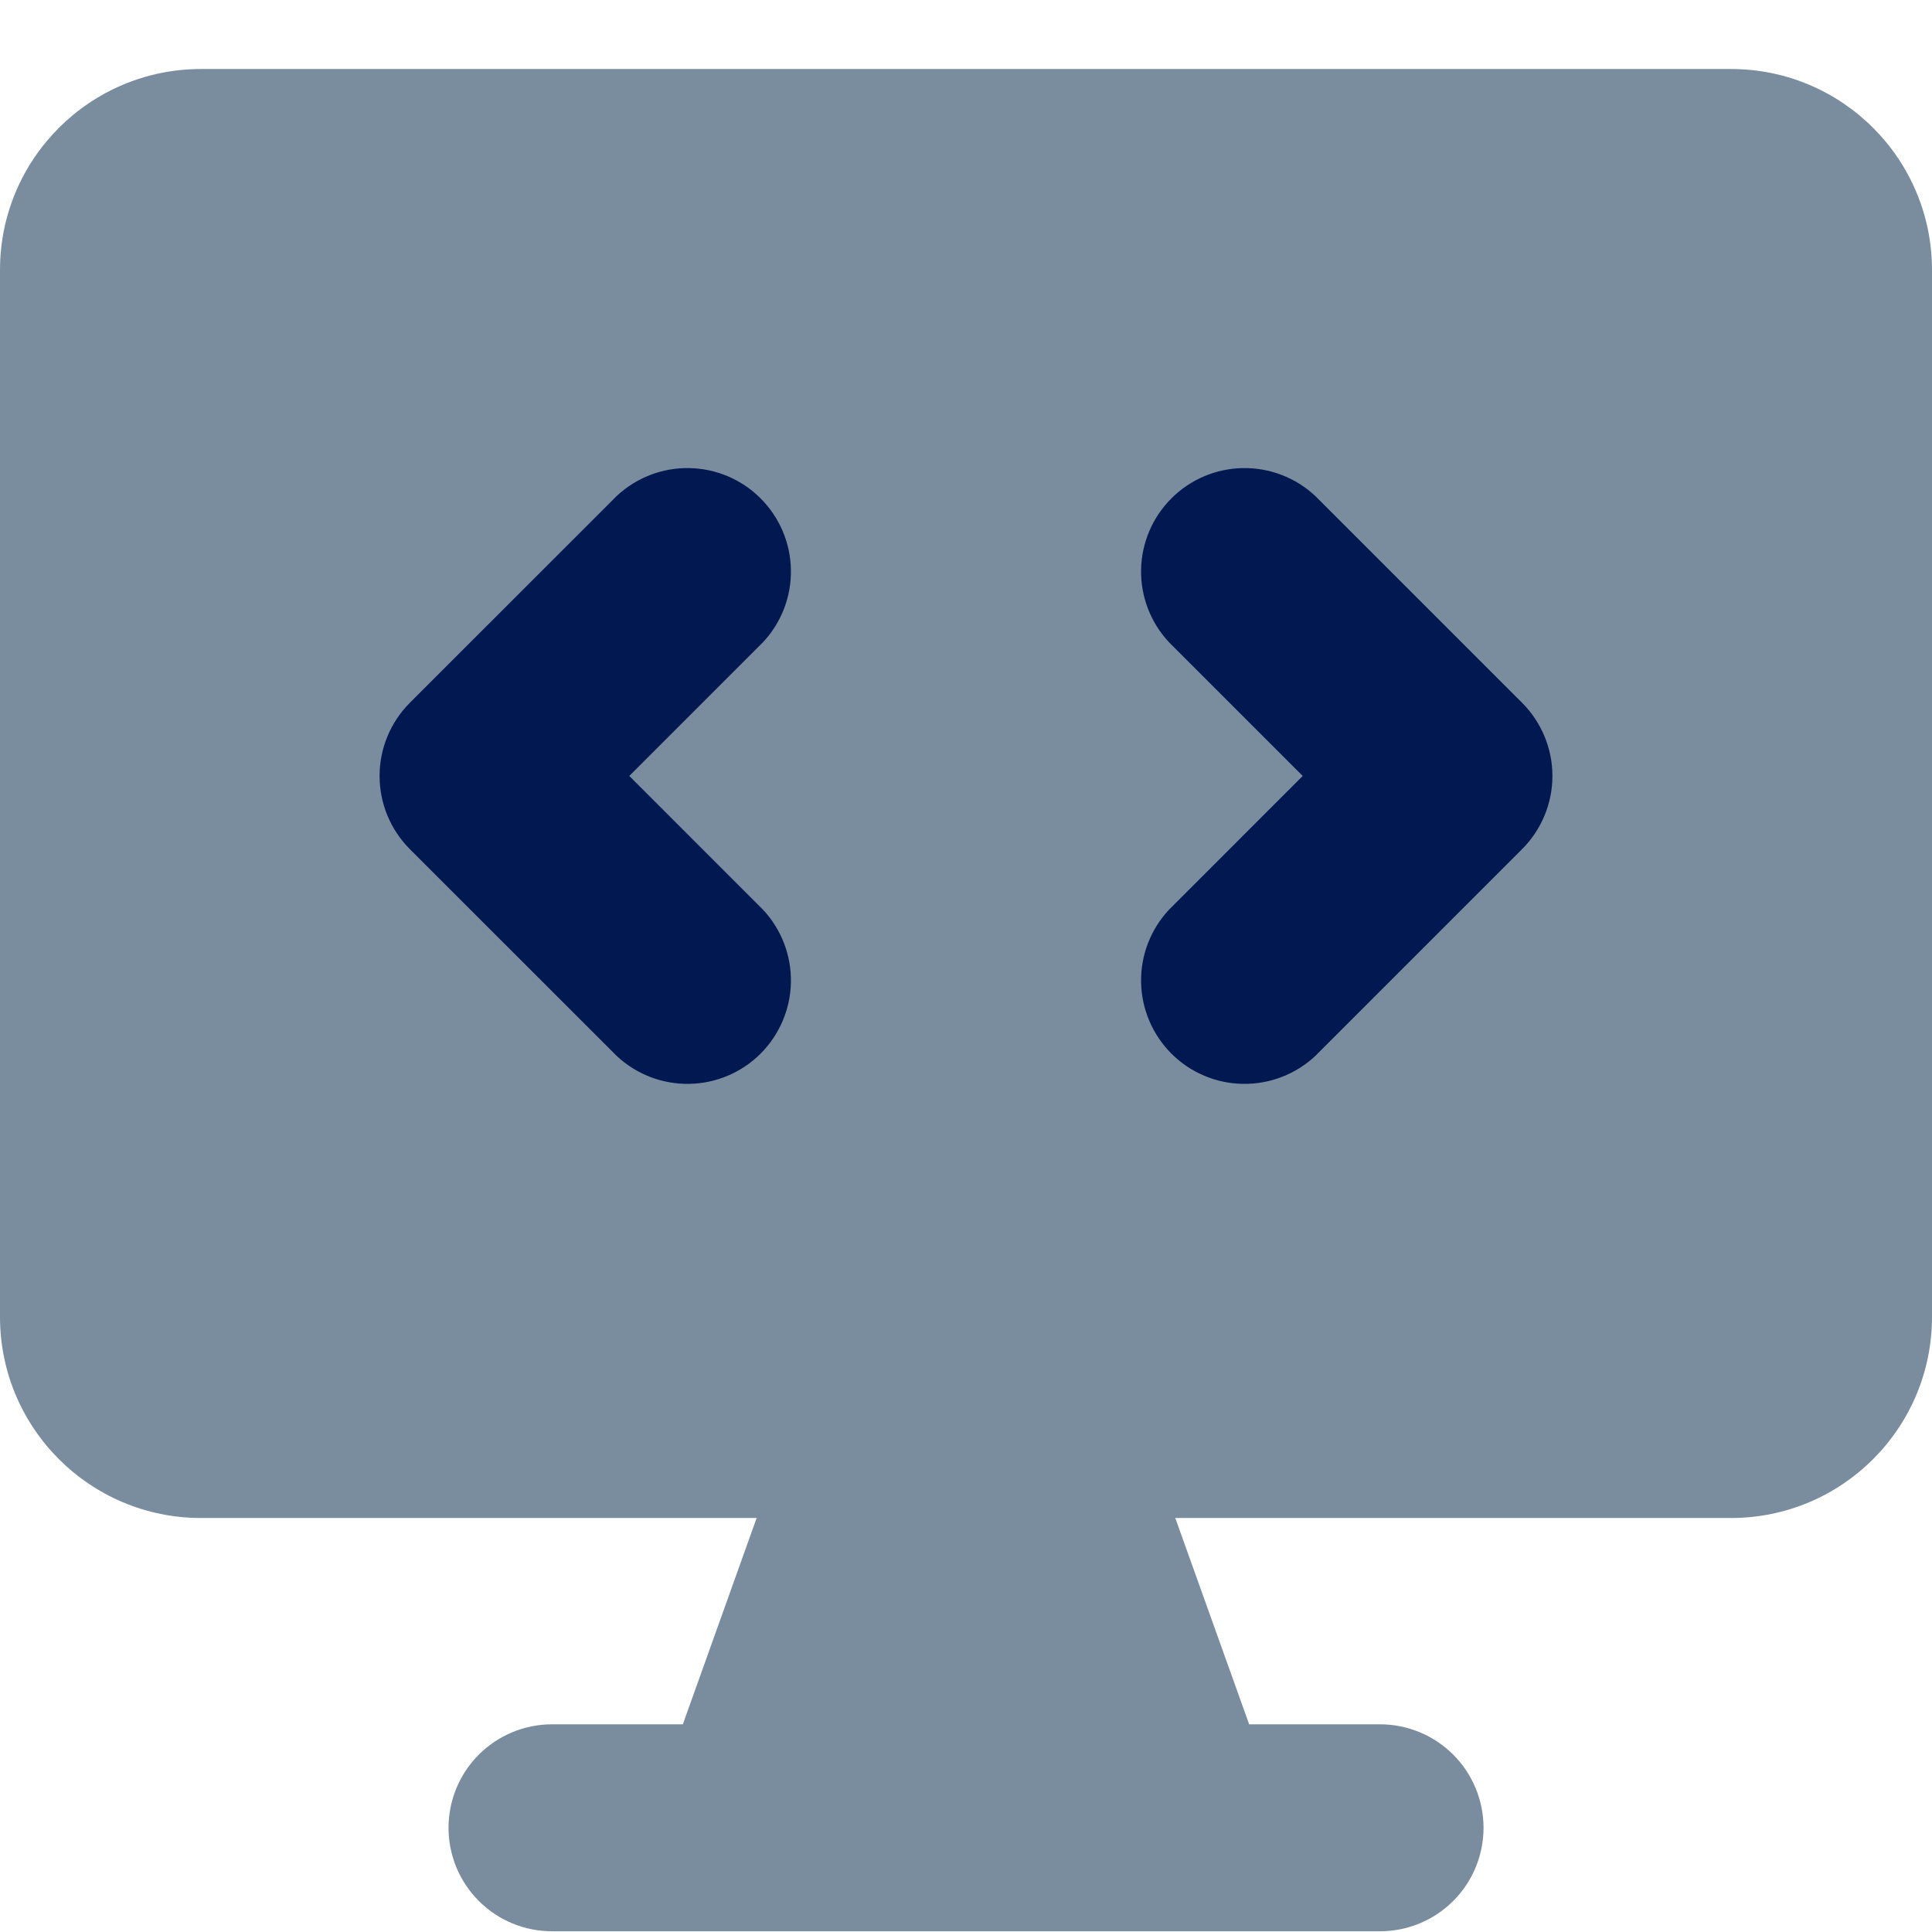
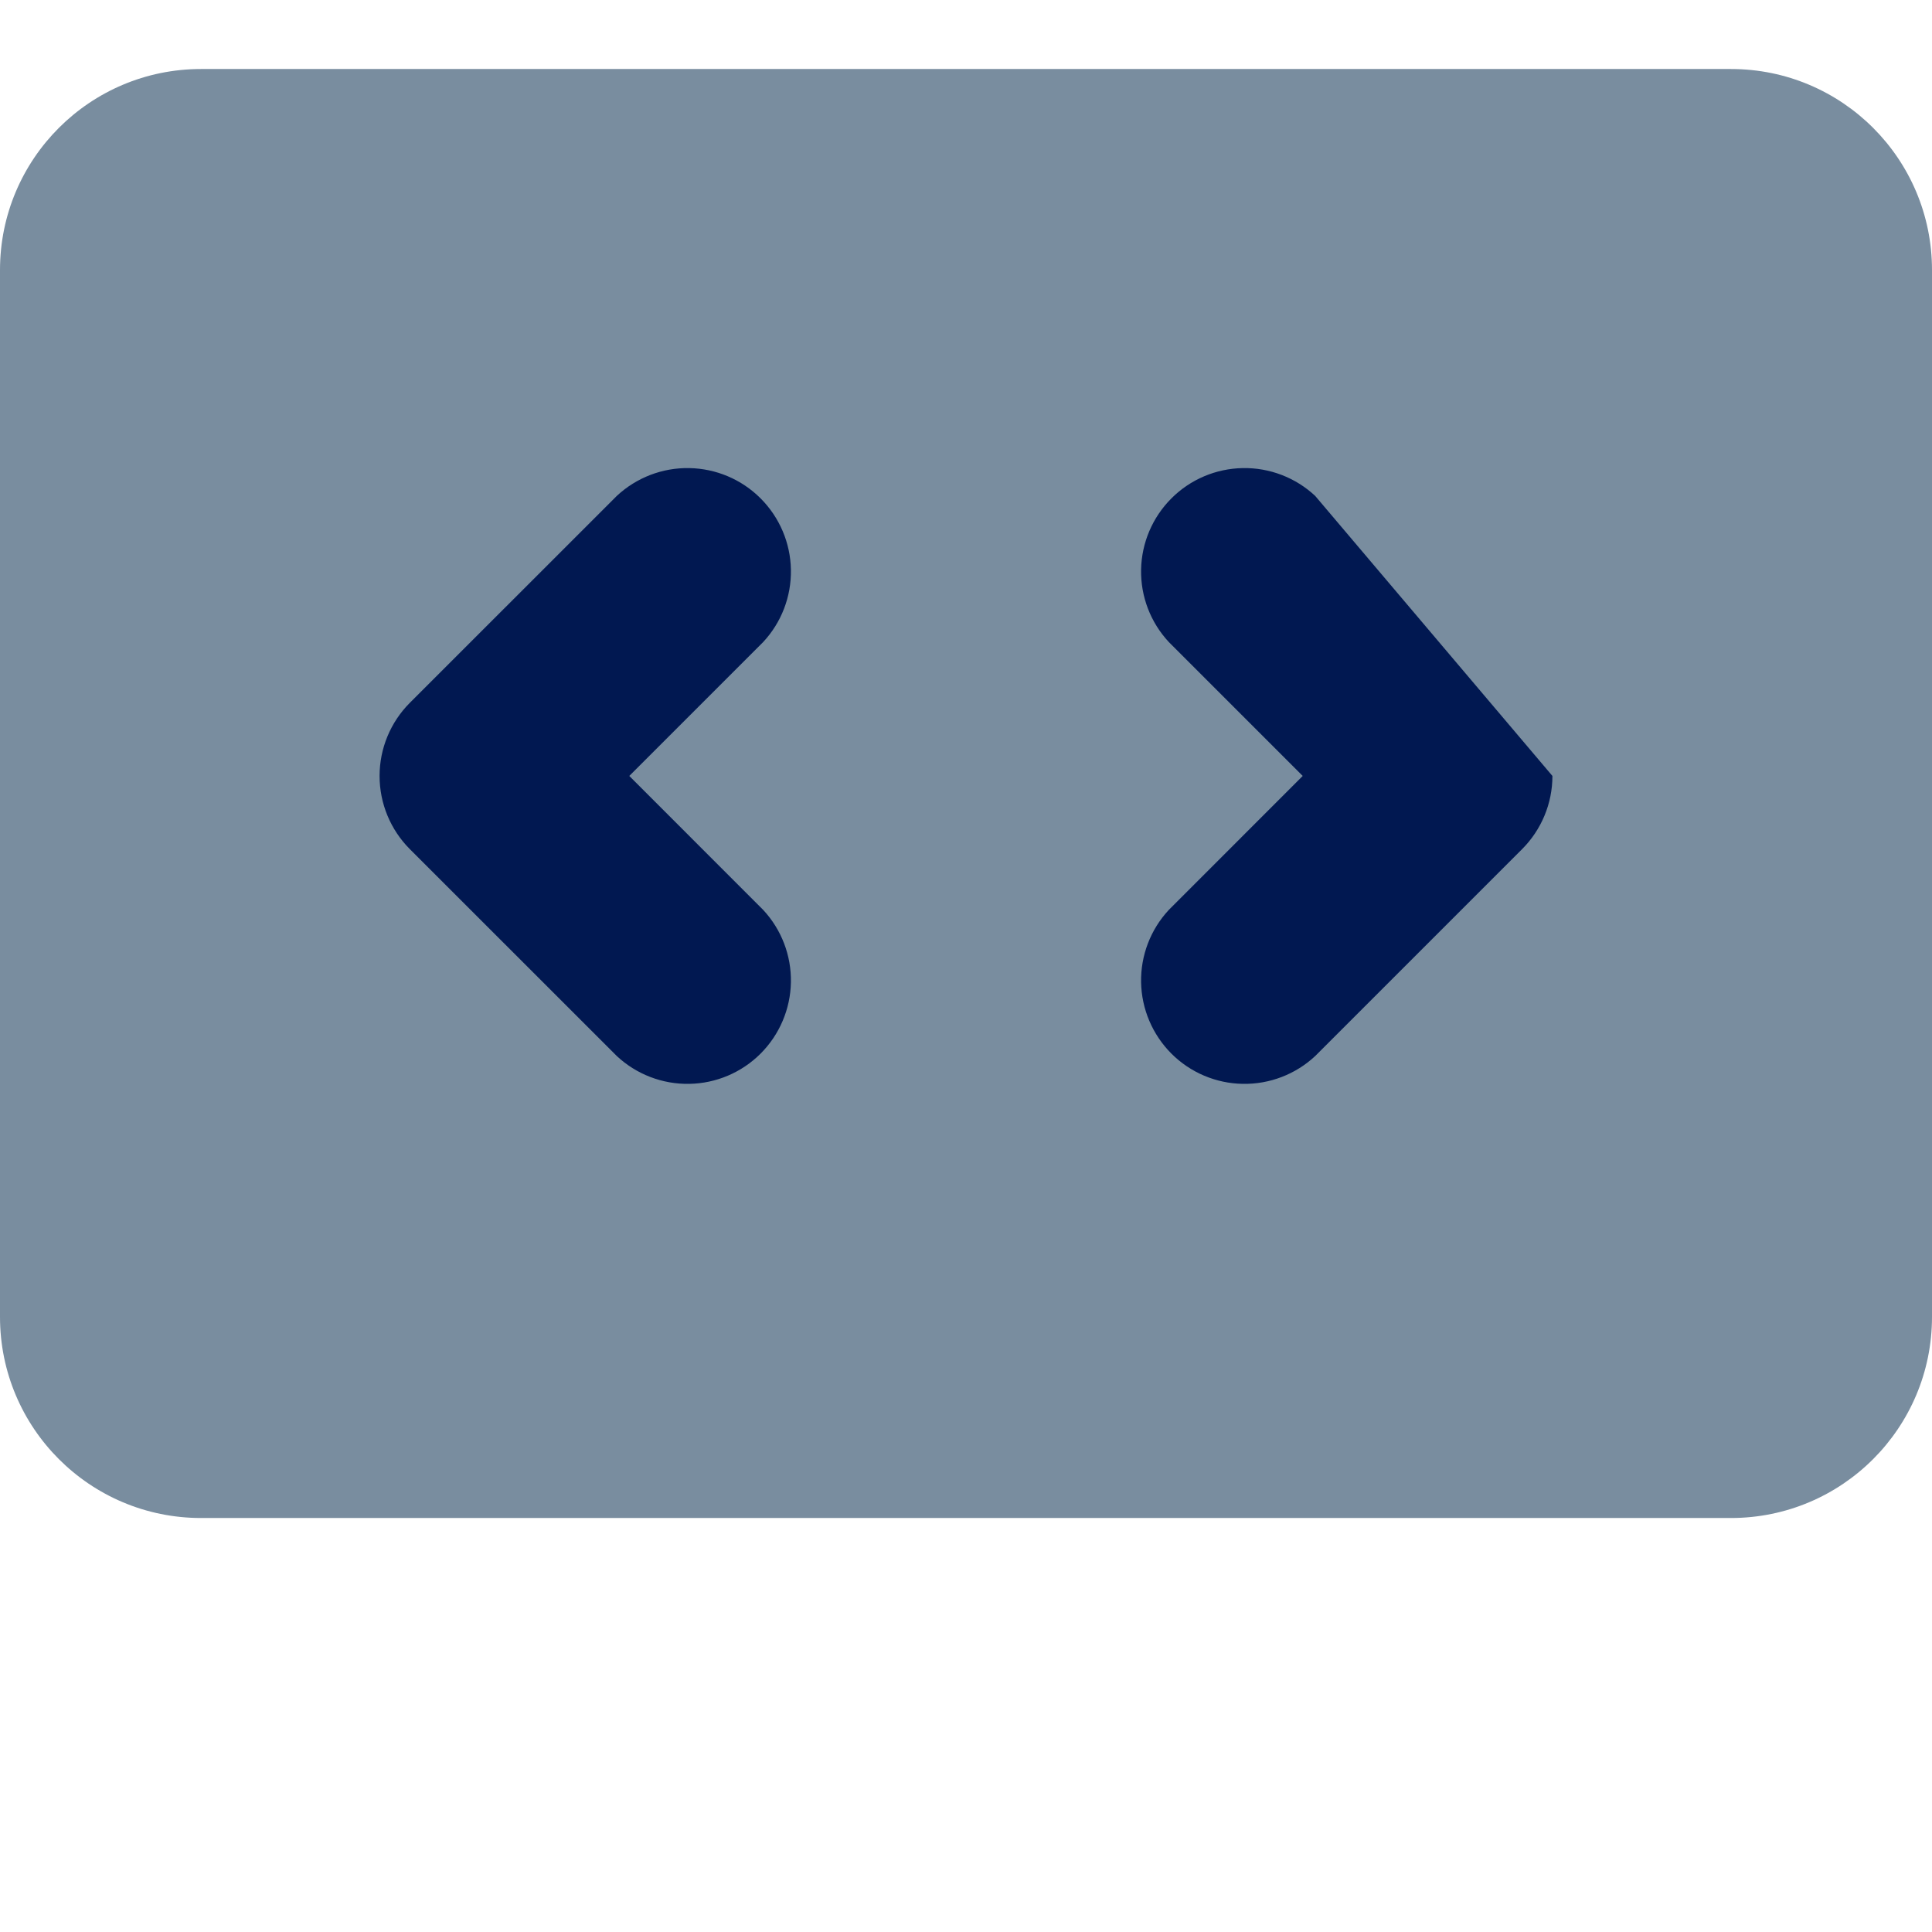
<svg xmlns="http://www.w3.org/2000/svg" width="32" height="32" viewBox="0 0 32 32" fill="none">
-   <path fill-rule="evenodd" clip-rule="evenodd" d="M12.88 24.176C12.959 23.954 13.105 23.762 13.297 23.627C13.489 23.491 13.719 23.418 13.954 23.417H18.046C18.281 23.418 18.511 23.491 18.703 23.627C18.895 23.762 19.041 23.954 19.12 24.176L20.69 28.56H22.857C23.312 28.56 23.748 28.741 24.07 29.062C24.391 29.384 24.572 29.82 24.572 30.274C24.572 30.729 24.391 31.165 24.07 31.486C23.748 31.808 23.312 31.988 22.857 31.988H9.143C8.688 31.988 8.252 31.808 7.931 31.486C7.609 31.165 7.429 30.729 7.429 30.274C7.429 29.82 7.609 29.384 7.931 29.062C8.252 28.741 8.688 28.56 9.143 28.56H11.31L12.878 24.176H12.88Z" fill="#798D9F" />
  <path fill-rule="evenodd" clip-rule="evenodd" d="M3.33 1.143C1.49 1.143 0 2.633 0 4.473V21.812C0 23.652 1.49 25.143 3.33 25.143H28.67C30.51 25.143 32 23.652 32 21.812V4.473C32 2.633 30.51 1.143 28.67 1.143H3.33Z" fill="#798D9F" />
-   <path fill-rule="evenodd" clip-rule="evenodd" d="M12.64 10.635C12.943 10.31 13.108 9.881 13.1 9.436C13.092 8.992 12.912 8.569 12.598 8.255C12.284 7.94 11.86 7.761 11.416 7.753C10.972 7.745 10.542 7.91 10.217 8.213L6.788 11.641C6.467 11.963 6.287 12.398 6.287 12.852C6.287 13.307 6.467 13.742 6.788 14.064L10.217 17.492C10.542 17.795 10.972 17.96 11.416 17.952C11.86 17.945 12.284 17.765 12.598 17.451C12.912 17.136 13.092 16.713 13.1 16.269C13.108 15.825 12.943 15.395 12.64 15.07L10.423 12.852L12.64 10.635ZM21.783 8.213C21.458 7.91 21.028 7.745 20.584 7.753C20.14 7.761 19.716 7.94 19.402 8.255C19.088 8.569 18.908 8.992 18.9 9.436C18.892 9.881 19.057 10.31 19.36 10.635L21.577 12.852L19.36 15.07C19.057 15.395 18.892 15.825 18.9 16.269C18.908 16.713 19.088 17.136 19.402 17.451C19.716 17.765 20.14 17.945 20.584 17.952C21.028 17.96 21.458 17.795 21.783 17.492L25.211 14.064C25.532 13.742 25.713 13.307 25.713 12.852C25.713 12.398 25.532 11.963 25.211 11.641L21.783 8.213Z" fill="#011851" />
+   <path fill-rule="evenodd" clip-rule="evenodd" d="M12.64 10.635C12.943 10.31 13.108 9.881 13.1 9.436C13.092 8.992 12.912 8.569 12.598 8.255C12.284 7.94 11.86 7.761 11.416 7.753C10.972 7.745 10.542 7.91 10.217 8.213L6.788 11.641C6.467 11.963 6.287 12.398 6.287 12.852C6.287 13.307 6.467 13.742 6.788 14.064L10.217 17.492C10.542 17.795 10.972 17.96 11.416 17.952C11.86 17.945 12.284 17.765 12.598 17.451C12.912 17.136 13.092 16.713 13.1 16.269C13.108 15.825 12.943 15.395 12.64 15.07L10.423 12.852L12.64 10.635ZM21.783 8.213C21.458 7.91 21.028 7.745 20.584 7.753C20.14 7.761 19.716 7.94 19.402 8.255C19.088 8.569 18.908 8.992 18.9 9.436C18.892 9.881 19.057 10.31 19.36 10.635L21.577 12.852L19.36 15.07C19.057 15.395 18.892 15.825 18.9 16.269C18.908 16.713 19.088 17.136 19.402 17.451C19.716 17.765 20.14 17.945 20.584 17.952C21.028 17.96 21.458 17.795 21.783 17.492L25.211 14.064C25.532 13.742 25.713 13.307 25.713 12.852L21.783 8.213Z" fill="#011851" />
</svg>